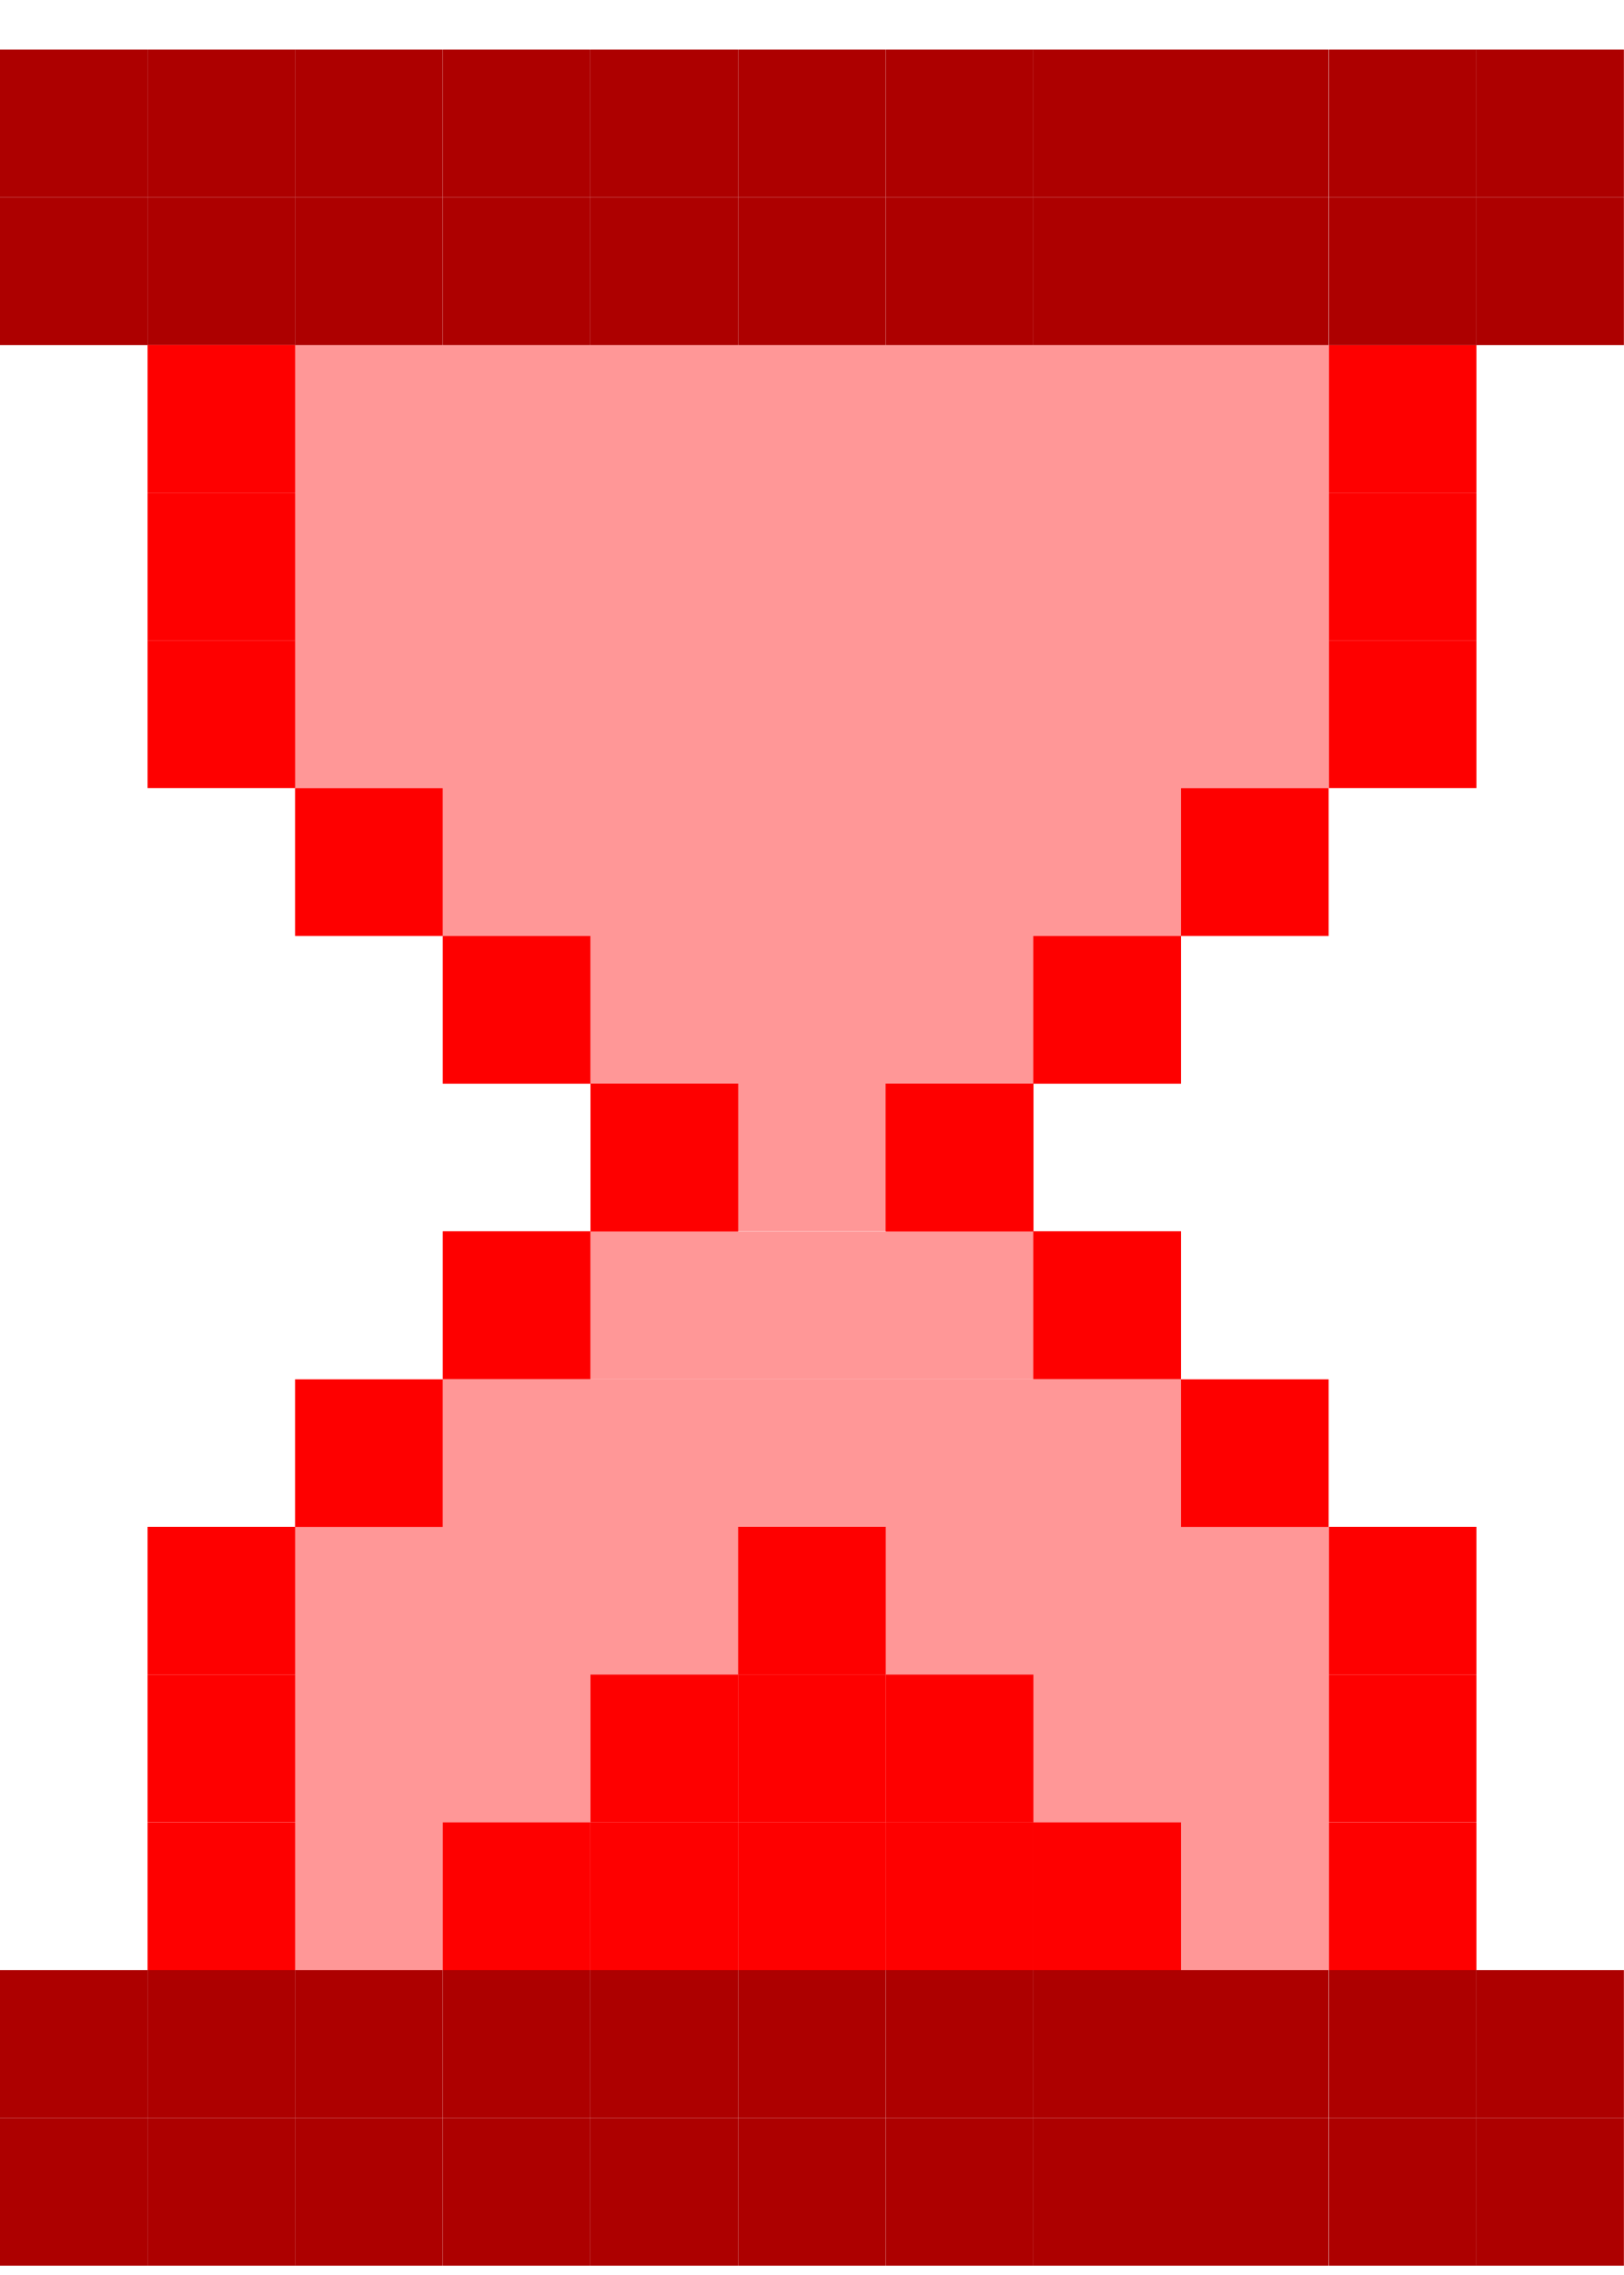
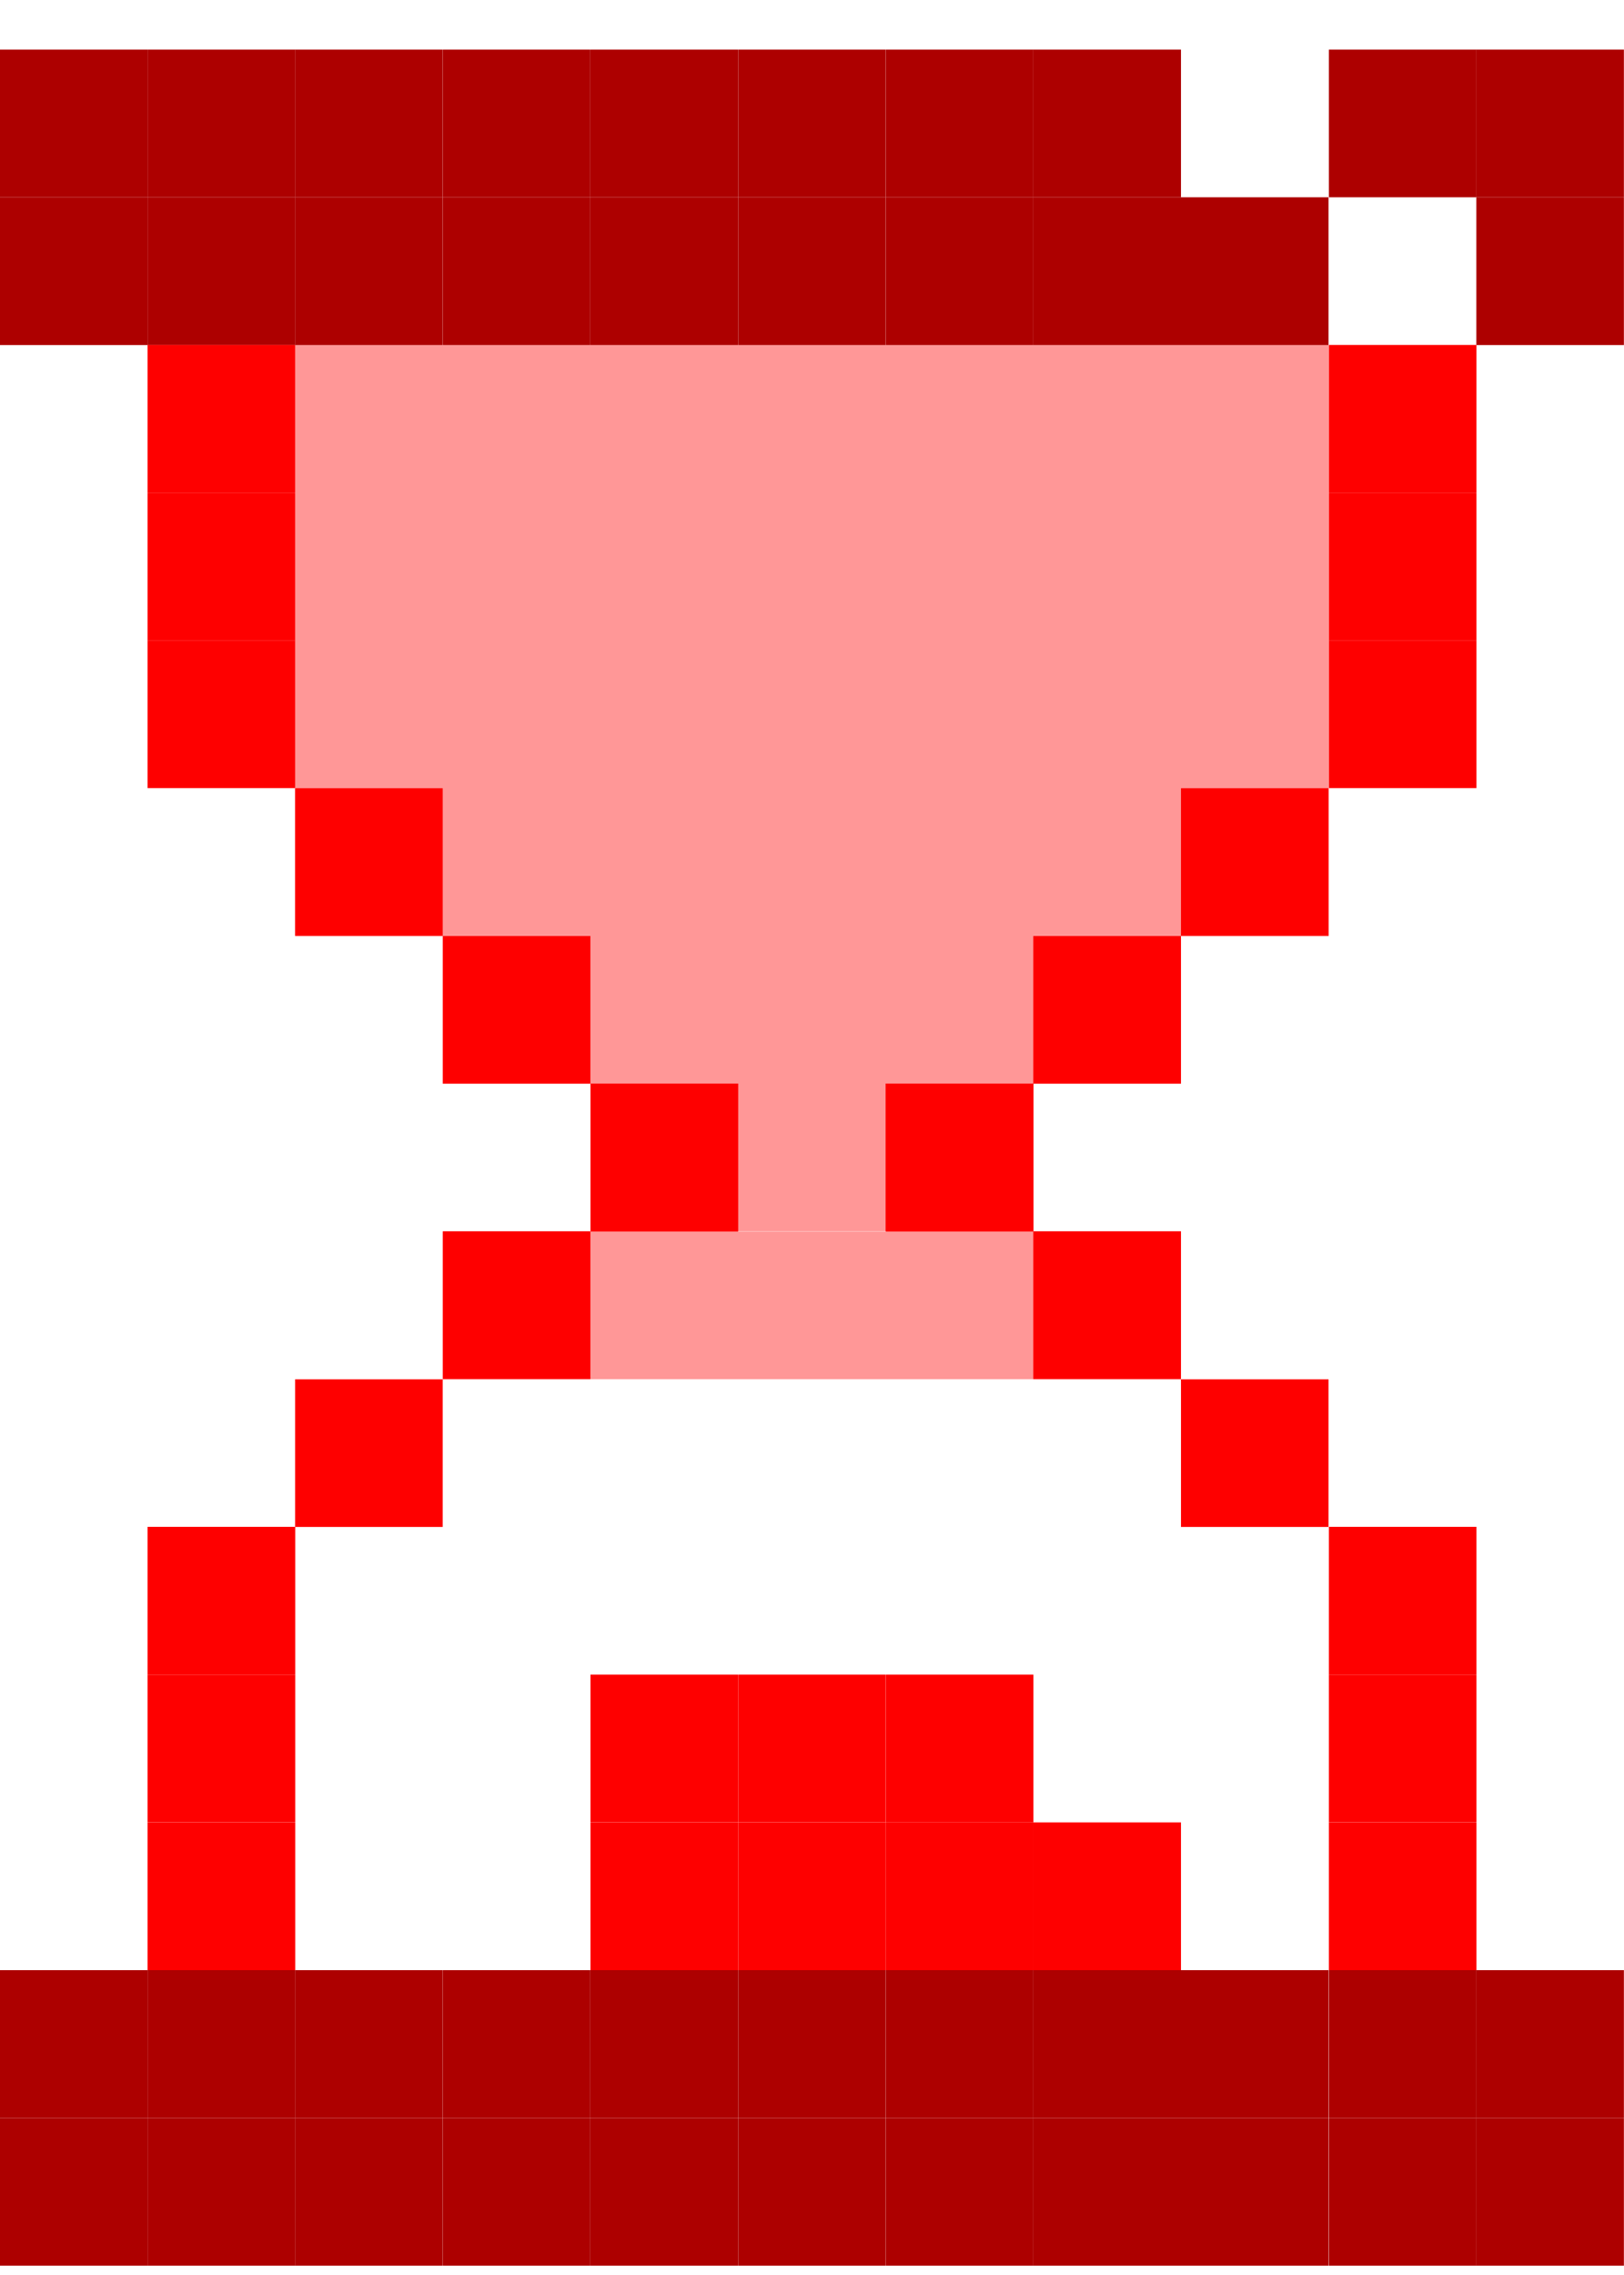
<svg xmlns="http://www.w3.org/2000/svg" width="15" height="21" viewBox="0 0 15 21" fill="none">
  <path d="M12.273 3.186H2.727V8.641H12.273V3.186Z" fill="#FF9797" />
-   <path d="M12.273 12.732H2.727V18.187H12.273V12.732Z" fill="#FF9797" />
  <path d="M10.908 11.368H4.09V12.731H10.908V11.368Z" fill="#FF9797" />
  <path d="M10.908 8.64H4.09V10.003H10.908V8.64Z" fill="#FF9797" />
  <path d="M9.545 10.002H5.454V11.366H9.545V10.002Z" fill="#FF9797" />
  <path d="M1.363 1.821H-0.001V3.185H1.363V1.821Z" fill="#AD0000" />
  <path d="M2.727 1.821H1.363V3.185H2.727V1.821Z" fill="#AD0000" />
  <path d="M2.727 3.184H1.363V4.548H2.727V3.184Z" fill="#FE0000" />
  <path d="M2.727 4.549H1.363V5.913H2.727V4.549Z" fill="#FE0000" />
  <path d="M2.727 5.912H1.363V7.275H2.727V5.912Z" fill="#FE0000" />
  <path d="M4.089 7.276H2.726V8.639H4.089V7.276Z" fill="#FE0000" />
  <path d="M5.453 8.64H4.09V10.003H5.453V8.64Z" fill="#FE0000" />
  <path d="M6.817 10.002H5.454V11.366H6.817V10.002Z" fill="#FE0000" />
  <path d="M9.545 10.002H8.182V11.366H9.545V10.002Z" fill="#FE0000" />
  <path d="M9.545 10.002H8.182V11.366H9.545V10.002Z" fill="#FE0000" />
  <path d="M10.908 8.64H9.544V10.003H10.908V8.64Z" fill="#FE0000" />
  <path d="M12.271 7.276H10.908V8.639H12.271V7.276Z" fill="#FE0000" />
  <path d="M13.637 5.912H12.274V7.275H13.637V5.912Z" fill="#FE0000" />
  <path d="M13.637 4.549H12.274V5.913H13.637V4.549Z" fill="#FE0000" />
  <path d="M13.637 3.184H12.274V4.548H13.637V3.184Z" fill="#FE0000" />
  <path d="M4.089 1.821H2.726V3.185H4.089V1.821Z" fill="#AD0000" />
  <path d="M5.453 1.821H4.09V3.185H5.453V1.821Z" fill="#AD0000" />
  <path d="M6.817 1.821H5.454V3.185H6.817V1.821Z" fill="#AD0000" />
  <path d="M9.545 1.821H8.182V3.185H9.545V1.821Z" fill="#AD0000" />
  <path d="M10.908 1.821H9.544V3.185H10.908V1.821Z" fill="#AD0000" />
  <path d="M12.271 1.821H10.908V3.185H12.271V1.821Z" fill="#AD0000" />
-   <path d="M13.637 1.821H12.274V3.185H13.637V1.821Z" fill="#AD0000" />
  <path d="M14.999 1.821H13.636V3.185H14.999V1.821Z" fill="#AD0000" />
  <path d="M14.999 18.186H13.636V19.549H14.999V18.186Z" fill="#AD0000" />
  <path d="M13.637 18.186H12.274V19.549H13.637V18.186Z" fill="#AD0000" />
  <path d="M13.637 16.822H12.274V18.186H13.637V16.822Z" fill="#FE0000" />
  <path d="M13.637 15.458H12.274V16.821H13.637V15.458Z" fill="#FE0000" />
  <path d="M13.637 14.094H12.274V15.458H13.637V14.094Z" fill="#FE0000" />
  <path d="M12.271 12.732H10.908V14.095H12.271V12.732Z" fill="#FE0000" />
  <path d="M10.908 11.366H9.544V12.73H10.908V11.366Z" fill="#FE0000" />
  <path d="M9.545 10.002H8.182V11.366H9.545V10.002Z" fill="#FE0000" />
  <path d="M6.817 10.002H5.454V11.366H6.817V10.002Z" fill="#FE0000" />
  <path d="M6.817 10.002H5.454V11.366H6.817V10.002Z" fill="#FE0000" />
  <path d="M5.453 11.366H4.09V12.73H5.453V11.366Z" fill="#FE0000" />
  <path d="M4.089 12.732H2.726V14.095H4.089V12.732Z" fill="#FE0000" />
  <path d="M2.727 14.094H1.363V15.458H2.727V14.094Z" fill="#FE0000" />
  <path d="M2.727 15.458H1.363V16.821H2.727V15.458Z" fill="#FE0000" />
  <path d="M2.727 16.822H1.363V18.186H2.727V16.822Z" fill="#FE0000" />
  <path d="M12.271 18.186H10.908V19.549H12.271V18.186Z" fill="#AD0000" />
  <path d="M10.908 18.186H9.544V19.549H10.908V18.186Z" fill="#AD0000" />
  <path d="M10.908 16.822H9.544V18.186H10.908V16.822Z" fill="#FE0000" />
  <path d="M9.545 16.822H8.182V18.186H9.545V16.822Z" fill="#FE0000" />
  <path d="M9.545 18.186H8.182V19.549H9.545V18.186Z" fill="#AD0000" />
  <path d="M6.817 18.186H5.454V19.549H6.817V18.186Z" fill="#AD0000" />
  <path d="M5.453 18.186H4.09V19.549H5.453V18.186Z" fill="#AD0000" />
  <path d="M4.089 18.186H2.726V19.549H4.089V18.186Z" fill="#AD0000" />
  <path d="M2.727 18.186H1.363V19.549H2.727V18.186Z" fill="#AD0000" />
  <path d="M1.363 18.186H-0.001V19.549H1.363V18.186Z" fill="#AD0000" />
  <path d="M8.181 1.821H6.818V3.185H8.181V1.821Z" fill="#AD0000" />
  <path d="M8.181 18.186H6.818V19.549H8.181V18.186Z" fill="#AD0000" />
  <path d="M9.545 16.822H8.182V18.186H9.545V16.822Z" fill="#FE0000" />
  <path d="M9.545 15.458H8.182V16.821H9.545V15.458Z" fill="#FE0000" />
  <path d="M6.817 16.822H5.454V18.186H6.817V16.822Z" fill="#FE0000" />
  <path d="M6.817 15.458H5.454V16.821H6.817V15.458Z" fill="#FE0000" />
-   <path d="M5.453 16.822H4.09V18.186H5.453V16.822Z" fill="#FE0000" />
  <path d="M8.181 16.822H6.818V18.186H8.181V16.822Z" fill="#FE0000" />
  <path d="M8.181 15.458H6.818V16.821H8.181V15.458Z" fill="#FE0000" />
-   <path d="M8.181 14.094H6.818V15.458H8.181V14.094Z" fill="#FE0000" />
  <path d="M14.999 19.55H13.636V20.914H14.999V19.55Z" fill="#AD0000" />
  <path d="M13.637 19.55H12.274V20.914H13.637V19.55Z" fill="#AD0000" />
  <path d="M12.271 19.55H10.908V20.914H12.271V19.55Z" fill="#AD0000" />
  <path d="M10.908 19.55H9.544V20.914H10.908V19.55Z" fill="#AD0000" />
  <path d="M9.545 19.55H8.182V20.914H9.545V19.55Z" fill="#AD0000" />
  <path d="M6.817 19.55H5.454V20.914H6.817V19.55Z" fill="#AD0000" />
  <path d="M5.453 19.55H4.09V20.914H5.453V19.55Z" fill="#AD0000" />
  <path d="M4.089 19.55H2.726V20.914H4.089V19.55Z" fill="#AD0000" />
  <path d="M2.727 19.55H1.363V20.914H2.727V19.55Z" fill="#AD0000" />
  <path d="M1.363 19.55H-0.001V20.914H1.363V19.55Z" fill="#AD0000" />
  <path d="M8.181 19.55H6.818V20.914H8.181V19.55Z" fill="#AD0000" />
  <path d="M14.999 0.458H13.636V1.821H14.999V0.458Z" fill="#AD0000" />
  <path d="M13.637 0.458H12.274V1.821H13.637V0.458Z" fill="#AD0000" />
-   <path d="M12.271 0.458H10.908V1.821H12.271V0.458Z" fill="#AD0000" />
  <path d="M10.908 0.458H9.544V1.821H10.908V0.458Z" fill="#AD0000" />
  <path d="M9.545 0.458H8.182V1.821H9.545V0.458Z" fill="#AD0000" />
  <path d="M6.817 0.458H5.454V1.821H6.817V0.458Z" fill="#AD0000" />
  <path d="M5.453 0.458H4.09V1.821H5.453V0.458Z" fill="#AD0000" />
  <path d="M4.089 0.458H2.726V1.821H4.089V0.458Z" fill="#AD0000" />
  <path d="M2.727 0.458H1.363V1.821H2.727V0.458Z" fill="#AD0000" />
  <path d="M1.363 0.458H-0.001V1.821H1.363V0.458Z" fill="#AD0000" />
  <path d="M8.181 0.458H6.818V1.821H8.181V0.458Z" fill="#AD0000" />
</svg>